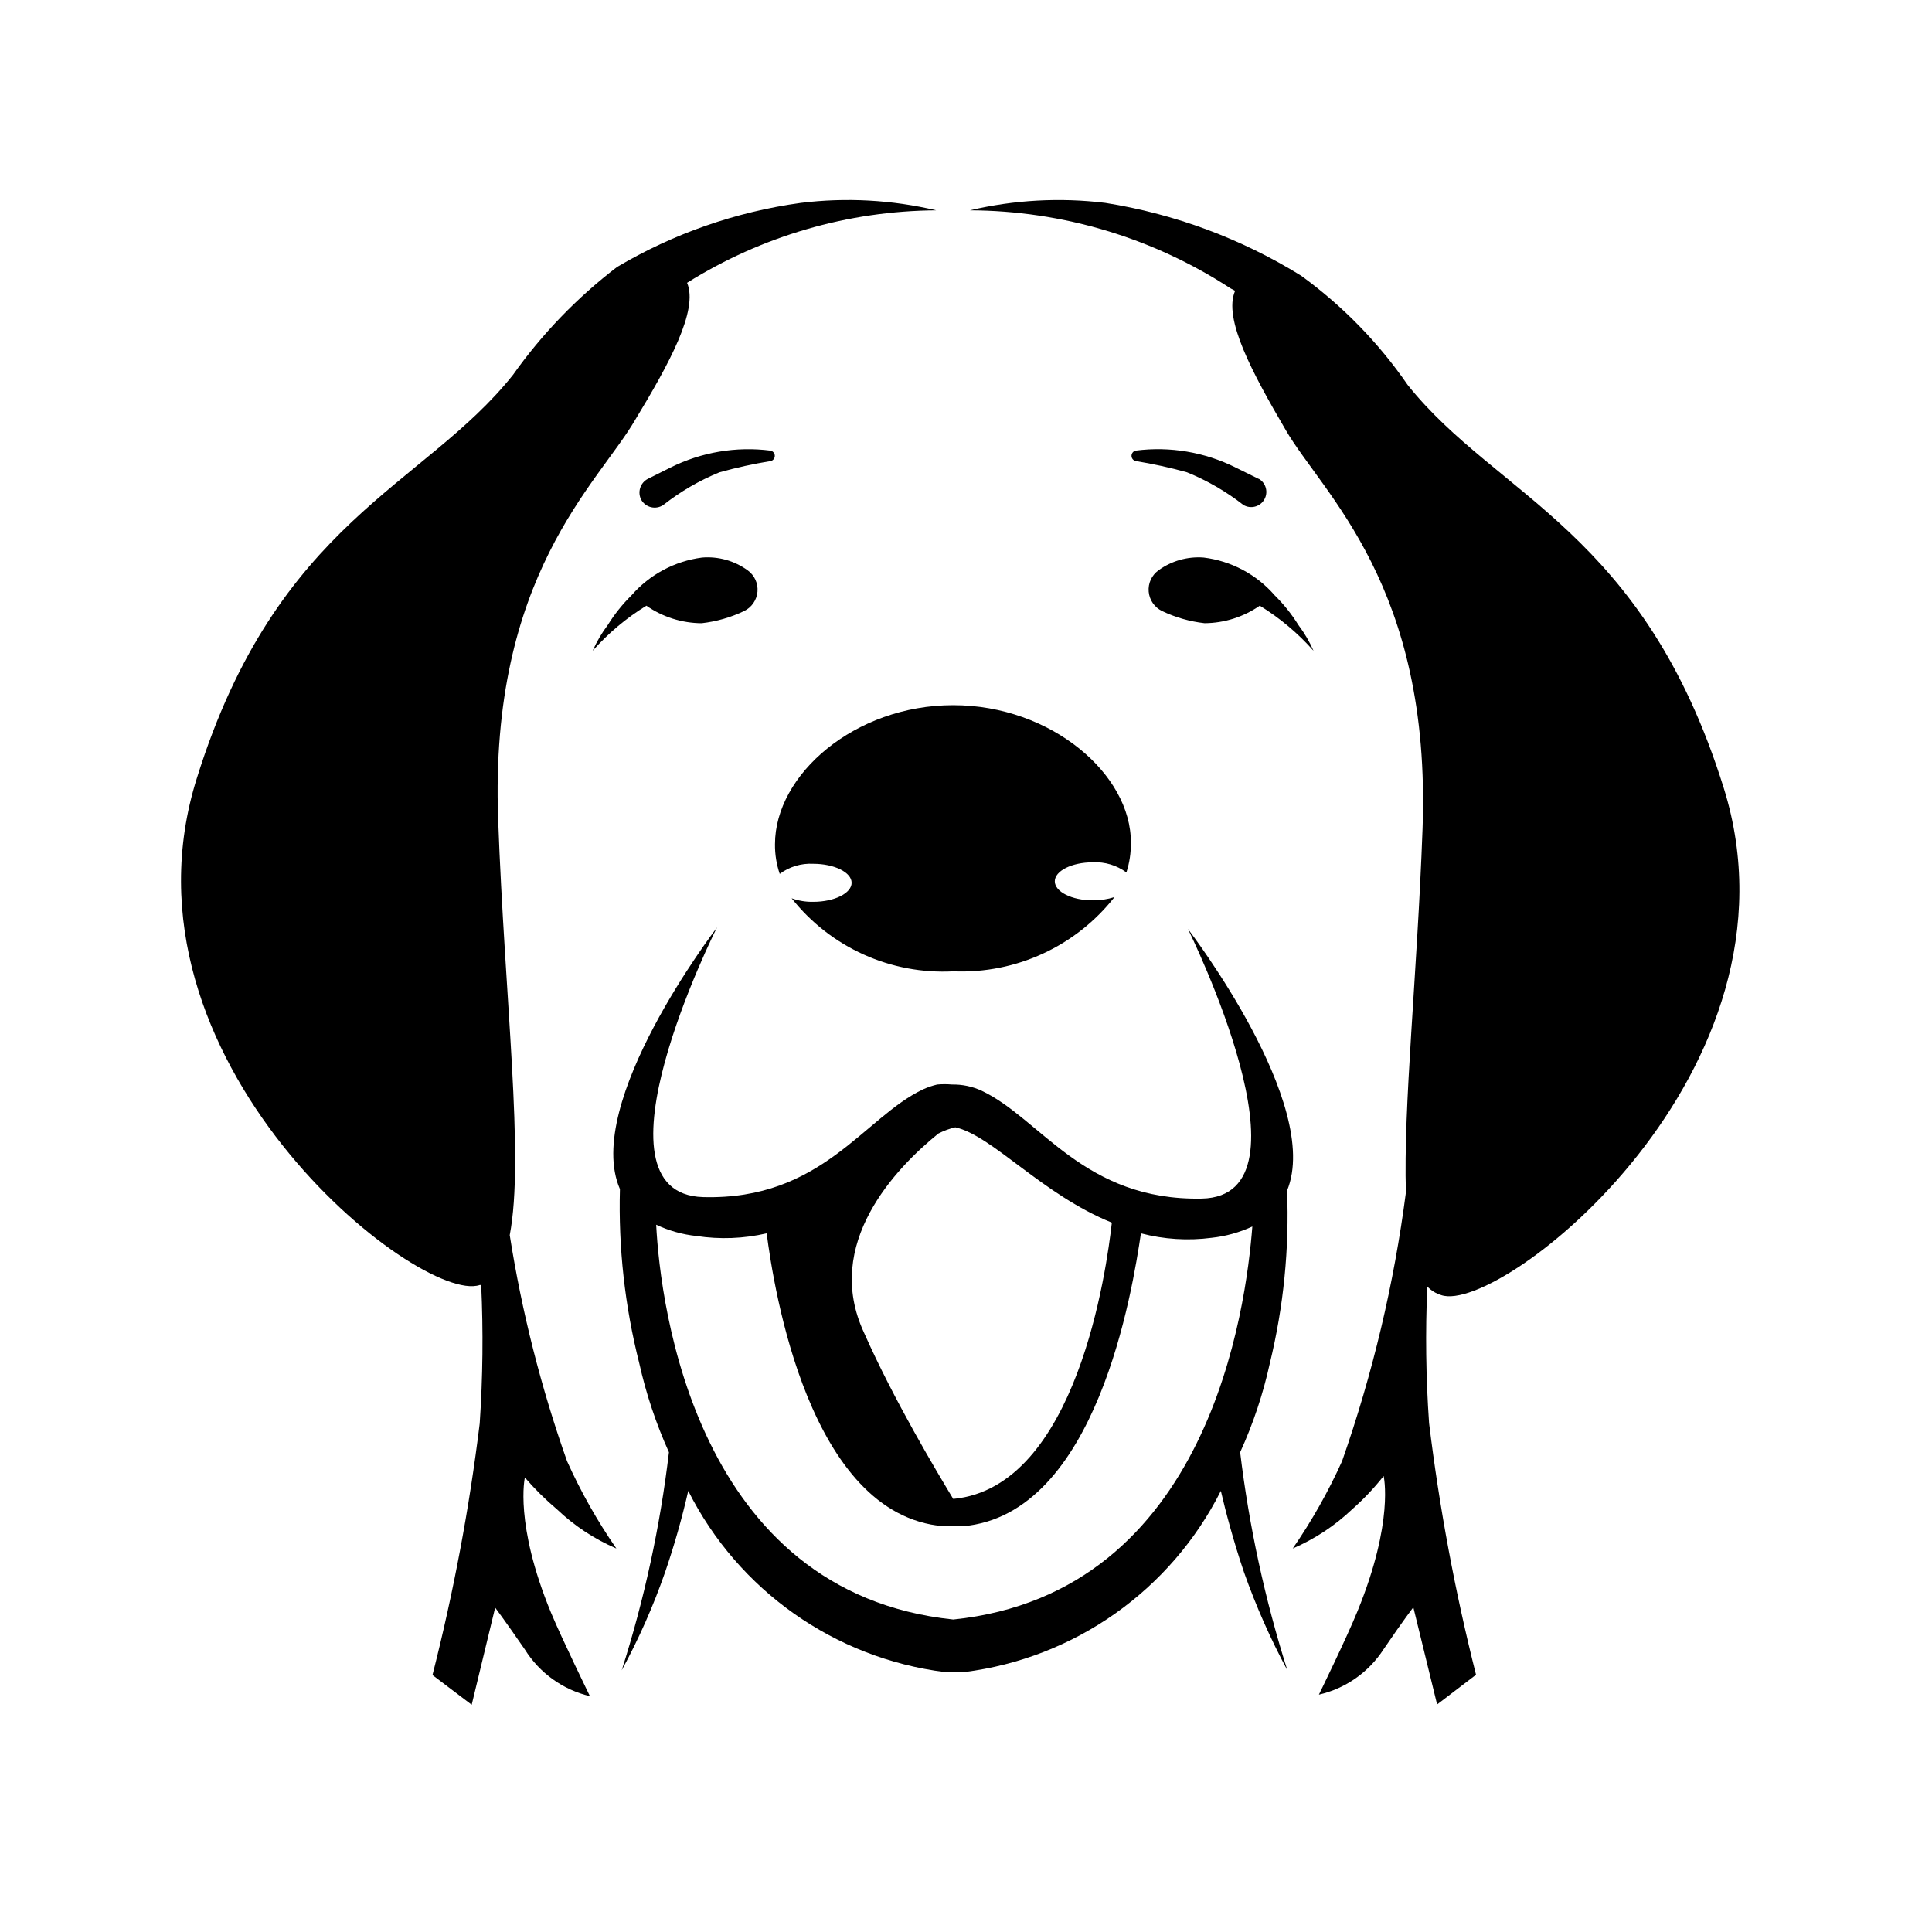
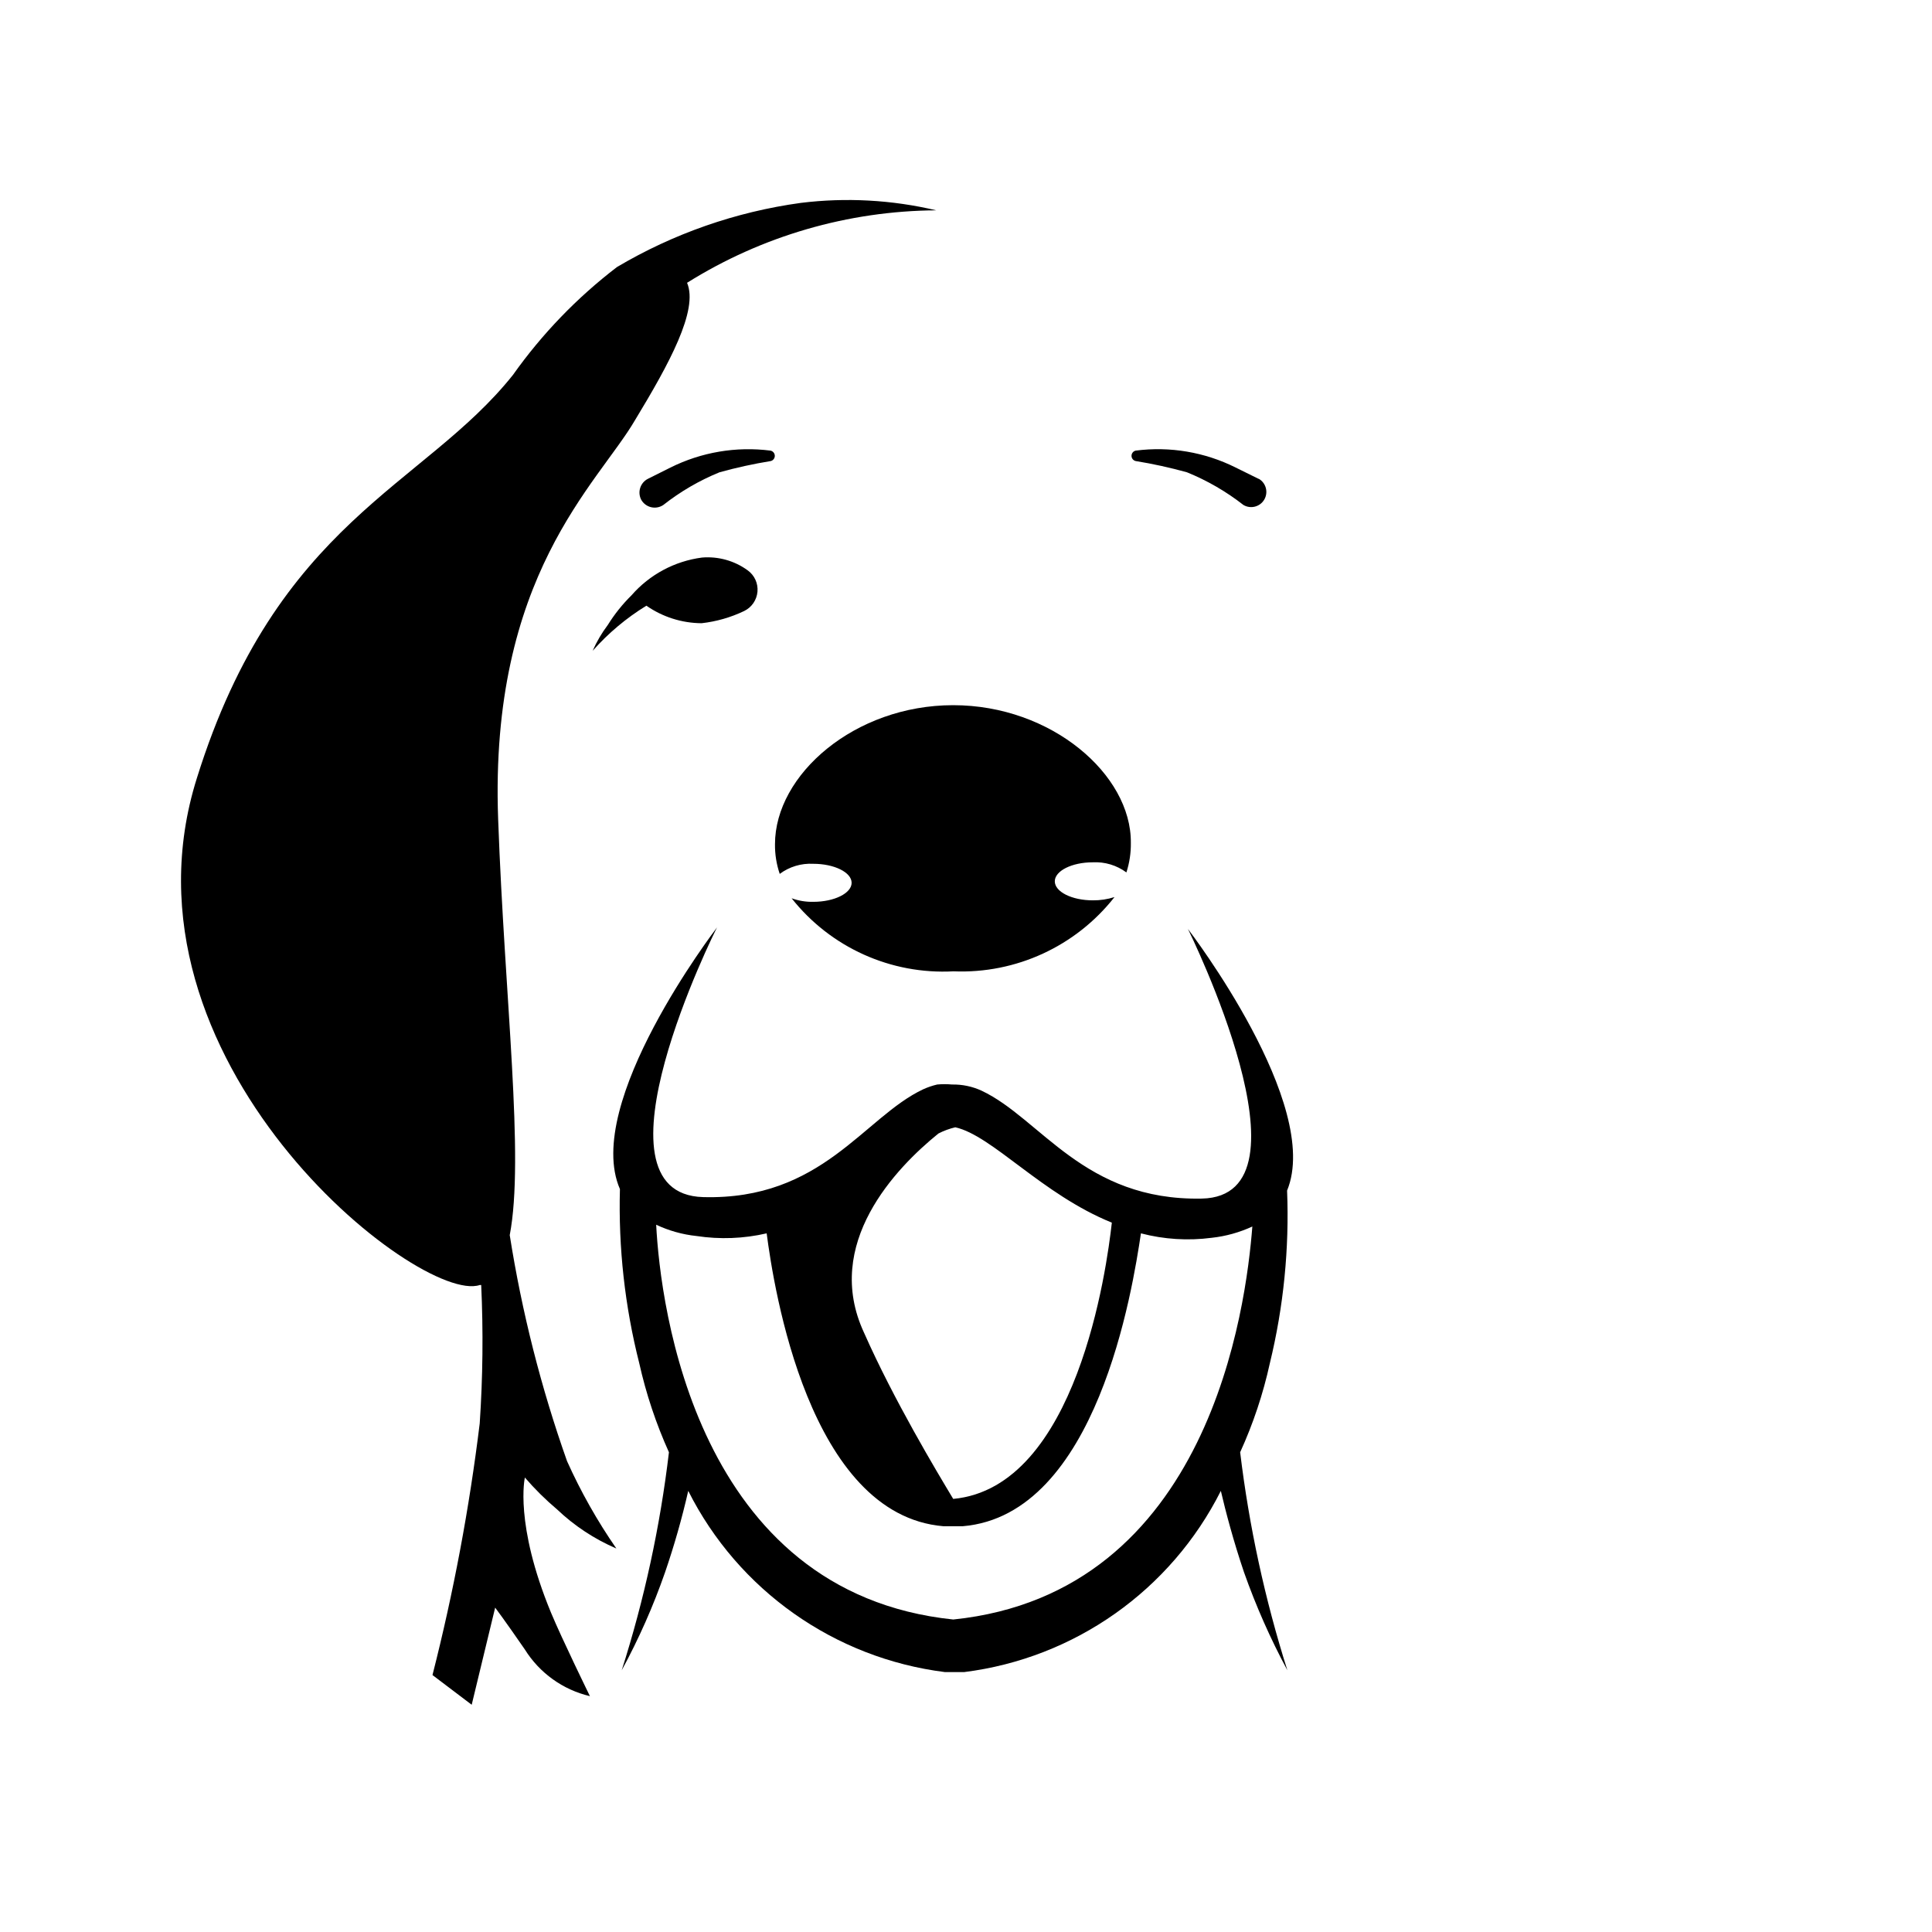
<svg xmlns="http://www.w3.org/2000/svg" fill="#000000" width="800px" height="800px" version="1.1" viewBox="144 144 512 512">
  <g>
-     <path d="m525.95 487.22c15.742 5.352 98.242-59.512 74.863-134.38-21.254-68.094-60.062-77.145-83.758-106.82v0.004c-7.703-11.195-17.262-20.992-28.258-28.973-15.844-9.805-33.477-16.363-51.879-19.285-11.988-1.465-24.141-0.801-35.895 1.969 24.551 0.094 48.555 7.285 69.113 20.703l1.18 0.629c-3.227 7.398 4.644 21.883 13.383 36.84 9.84 17.004 38.652 41.25 36.289 105.8-1.418 38.73-5.117 73.523-4.41 96.273l0.004 0.004c-3.148 24.27-8.82 48.145-16.922 71.242-3.652 8.09-8.027 15.836-13.07 23.141 5.82-2.504 11.152-6.023 15.746-10.391 3.039-2.68 5.832-5.633 8.344-8.816 0 0 2.832 11.965-6.926 35.816-2.832 7.008-10.234 22.121-10.234 22.121 7.07-1.625 13.227-5.945 17.16-12.043 5.352-7.871 7.871-11.098 7.871-11.098l6.297 25.742 10.312-7.871v-0.004c-5.543-21.941-9.699-44.211-12.438-66.676-0.848-12.051-1.004-24.141-0.473-36.211 1.012 1.074 2.289 1.863 3.699 2.281z" />
-     <path d="m330.02 291.76c-7.231 0.949-13.863 4.504-18.656 9.996-2.402 2.367-4.516 5.008-6.297 7.875-1.598 2.121-2.945 4.418-4.016 6.848 4.133-4.672 8.934-8.703 14.25-11.965 4.297 2.992 9.402 4.613 14.641 4.644 3.906-0.441 7.711-1.531 11.258-3.227 2-0.965 3.344-2.914 3.539-5.125 0.195-2.215-0.793-4.363-2.594-5.66-3.504-2.551-7.809-3.75-12.125-3.387z" />
+     <path d="m330.02 291.76c-7.231 0.949-13.863 4.504-18.656 9.996-2.402 2.367-4.516 5.008-6.297 7.875-1.598 2.121-2.945 4.418-4.016 6.848 4.133-4.672 8.934-8.703 14.25-11.965 4.297 2.992 9.402 4.613 14.641 4.644 3.906-0.441 7.711-1.531 11.258-3.227 2-0.965 3.344-2.914 3.539-5.125 0.195-2.215-0.793-4.363-2.594-5.66-3.504-2.551-7.809-3.75-12.125-3.387" />
    <path d="m291.6 543.98c4.59 4.371 9.922 7.891 15.742 10.391-5.051-7.297-9.426-15.047-13.066-23.141-6.891-19.461-11.977-39.516-15.191-59.906 3.938-20.625-1.34-62.348-3.07-110.21-2.363-64.551 26.371-88.797 36.289-105.8 8.973-14.801 16.844-29.129 13.777-36.371 19.805-12.406 42.672-19.055 66.043-19.207-11.754-2.777-23.906-3.445-35.895-1.969-17.215 2.363-33.781 8.145-48.727 17.004-10.57 8.086-19.859 17.719-27.555 28.574-23.617 29.676-62.504 38.73-83.758 106.82-23.617 74.863 58.961 139.73 74.941 134.38h0.395c0.562 12.227 0.43 24.473-0.395 36.684-2.75 22.469-6.93 44.742-12.516 66.676l10.391 7.871 6.219-25.742s2.441 3.227 7.871 11.098v0.004c3.894 6.231 10.09 10.676 17.242 12.359 0 0-7.398-15.113-10.312-22.121-9.762-23.617-6.926-35.816-6.926-35.816h-0.004c2.609 3.027 5.453 5.844 8.504 8.422z" />
-     <path d="m451.01 295.14c-1.801 1.297-2.789 3.445-2.594 5.66 0.195 2.211 1.539 4.16 3.539 5.125 3.547 1.695 7.352 2.785 11.258 3.227 5.238-0.031 10.344-1.652 14.641-4.644 5.316 3.262 10.117 7.293 14.25 11.965-1.07-2.43-2.418-4.727-4.016-6.848-1.781-2.867-3.894-5.508-6.297-7.875-4.816-5.543-11.523-9.105-18.812-9.996-4.266-0.328-8.508 0.875-11.969 3.387z" />
    <path d="m348.2 263.42c-9.09-1.164-18.324 0.398-26.527 4.488l-5.984 2.992c-0.977 0.5-1.715 1.379-2.039 2.43-0.328 1.051-0.215 2.191 0.309 3.16 0.57 0.977 1.52 1.676 2.621 1.93 1.105 0.254 2.266 0.039 3.203-0.594 4.531-3.566 9.539-6.481 14.879-8.66 4.481-1.246 9.027-2.242 13.621-2.988 0.633-0.172 1.066-0.754 1.047-1.41s-0.484-1.211-1.129-1.348z" />
    <path d="m477.54 270.9-6.062-2.992c-8.199-4.102-17.438-5.664-26.527-4.488-0.637 0.152-1.086 0.723-1.086 1.379s0.449 1.223 1.086 1.379c4.59 0.746 9.137 1.742 13.617 2.988 5.363 2.18 10.395 5.094 14.957 8.66 1.914 1.129 4.379 0.496 5.512-1.418 1.129-1.91 0.496-4.379-1.418-5.508z" />
    <path d="m458.8 390.16c0.395 0.789 34.953 70.848 3.699 71.477-31.25 0.629-42.668-21.176-58.332-28.574h0.004c-2.465-1.141-5.156-1.707-7.875-1.656-1.309-0.117-2.625-0.117-3.934 0-1.27 0.301-2.512 0.723-3.699 1.262-15.742 7.398-26.766 29.441-58.332 28.574-31.566-0.867 3.305-70.848 3.699-71.477-0.473 0.629-35.66 46.602-25.742 69.352-0.422 15.539 1.301 31.062 5.117 46.129 1.812 8.121 4.453 16.035 7.871 23.617-2.32 19.613-6.512 38.965-12.516 57.781 4.531-8.332 8.375-17.02 11.492-25.977 2.426-7.078 4.477-14.277 6.141-21.57 13.254 26.34 38.758 44.344 68.016 48.02h5.117c29.254-3.676 54.758-21.68 68.012-48.02 1.258 5.434 3.387 13.461 6.141 21.57 3.16 8.941 7 17.625 11.492 25.977-5.961-18.828-10.152-38.172-12.516-57.781 3.457-7.57 6.094-15.488 7.875-23.617 3.637-14.957 5.172-30.352 4.562-45.734 9.367-22.75-25.82-68.723-26.293-69.352zm-20.152 77.855c-1.34 12.043-9.211 70.141-42.035 73.211-4.41-7.32-15.742-26.215-23.617-44.004-11.02-23.617 8.5-43.77 19.68-52.82v-0.004c1.426-0.734 2.93-1.289 4.488-1.656 9.84 2.207 22.988 17.793 41.484 25.27zm-42.035 105.17c-68.172-7.086-77.617-83.051-78.719-104.62 3.375 1.59 6.992 2.602 10.703 2.992 6.184 0.941 12.488 0.699 18.578-0.707 1.891 14.484 11.18 74.625 46.84 77.617h5.117c35.66-2.992 45.027-62.977 47.23-77.617 6.113 1.598 12.473 2 18.738 1.18 3.731-0.402 7.375-1.414 10.785-2.992-1.656 21.176-11.18 97.141-79.273 104.15z" />
    <path d="m396.61 330.88c-26.137 0-47.23 18.422-47.23 36.84-0.031 2.676 0.395 5.34 1.258 7.871 2.559-1.906 5.707-2.852 8.895-2.676 5.59 0 10.156 2.281 10.156 5.039 0 2.754-4.566 5.039-10.156 5.039-1.957 0.043-3.906-0.277-5.746-0.945 10.309 13.039 26.305 20.262 42.902 19.363 16.559 0.68 32.434-6.644 42.668-19.68-1.859 0.594-3.797 0.887-5.746 0.867-5.59 0-10.078-2.281-10.078-5.039 0-2.754 4.488-5.039 10.078-5.039 3.184-0.164 6.328 0.781 8.895 2.68 0.824-2.543 1.223-5.203 1.18-7.875 0.156-18.027-21.016-36.445-47.074-36.445z" />
  </g>
</svg>